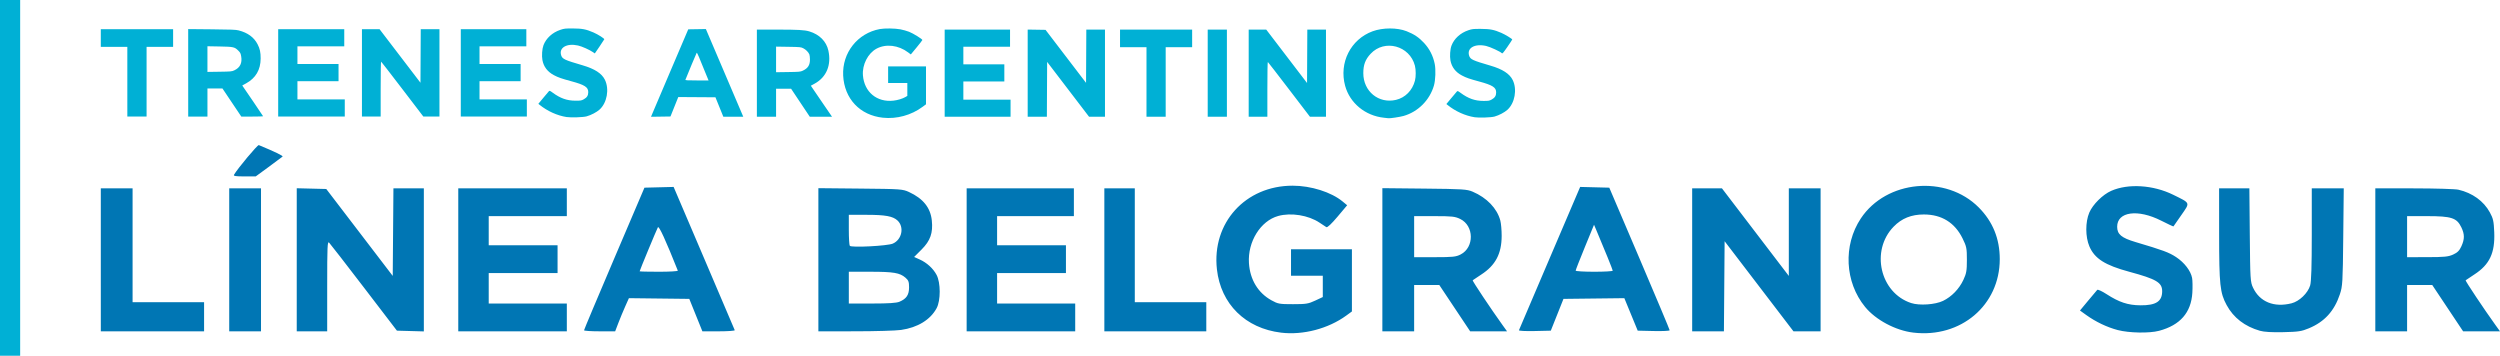
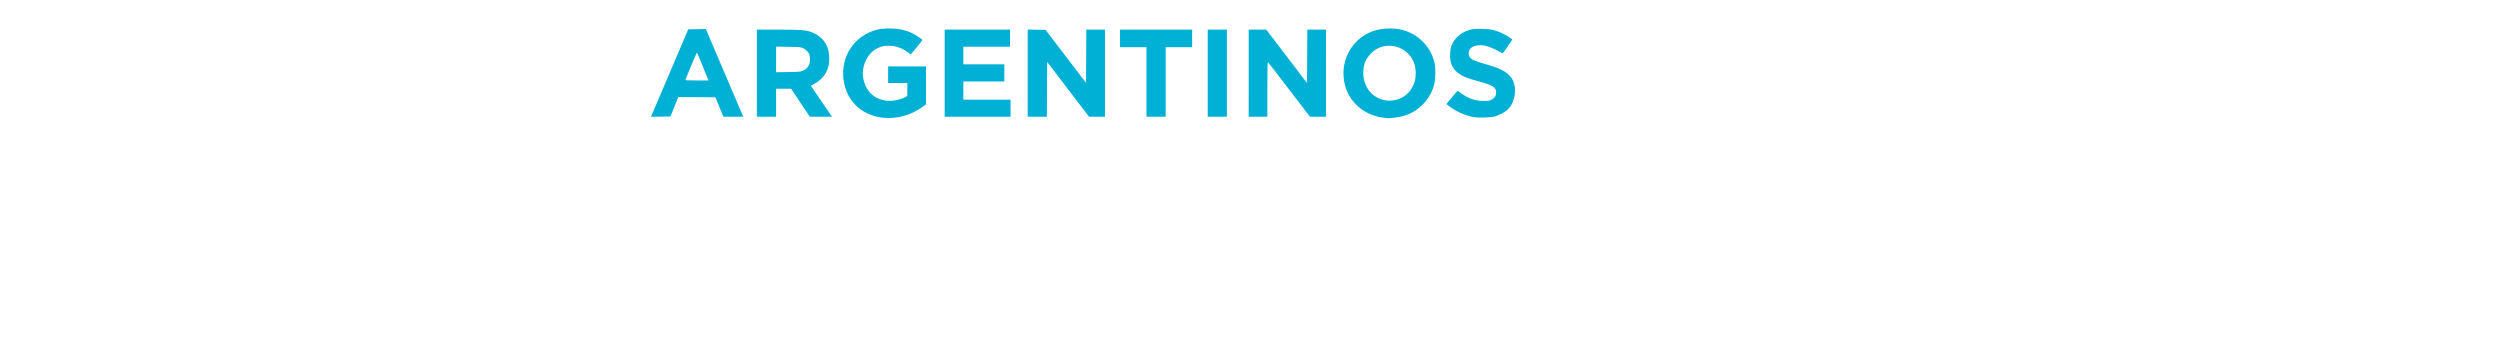
<svg xmlns="http://www.w3.org/2000/svg" xmlns:ns1="http://www.inkscape.org/namespaces/inkscape" xmlns:ns2="http://sodipodi.sourceforge.net/DTD/sodipodi-0.dtd" width="557.787mm" height="79.375mm" viewBox="0 0 557.787 79.375" version="1.1" id="svg5" ns1:version="1.1.1 (3bf5ae0d25, 2021-09-20)" ns2:docname="Trenes argentinos BELGRANO SUR.svg">
  <defs id="defs2" />
  <g ns1:label="Capa 1" ns1:groupmode="layer" id="layer1" transform="translate(171.635,-18.885)">
    <g id="g854" transform="translate(29.168,30.436)">
-       <path style="fill:#00b0d5;fill-opacity:1;stroke-width:0.113" d="m -200.803,-11.552 h 4.498 v 79.375 h -4.498 z" id="path856-5" ns2:nodetypes="ccccc" />
-       <path style="fill:#00b0d5;fill-opacity:1;stroke-width:0.116" d="m -74.372,14.567 c -2.113,-0.33 -4.3,-1.321 -6.061,-2.746 l -0.257,-0.208 1.109,-1.335 c 0.61,-0.734 1.177,-1.406 1.261,-1.493 0.127,-0.132 0.256,-0.081 0.795,0.317 1.738,1.284 3.231,1.812 5.127,1.813 1.18,6.04e-4 1.321,-0.024 1.857,-0.321 0.707,-0.392 0.987,-0.844 0.987,-1.594 0,-1.106 -0.794,-1.616 -3.778,-2.423 -2.22,-0.601 -2.888,-0.834 -3.869,-1.349 -1.441,-0.757 -2.303,-1.882 -2.58,-3.366 -0.18,-0.963 -0.07,-2.522 0.234,-3.322 0.596,-1.57 1.991,-2.84 3.774,-3.436 0.869,-0.291 1.073,-0.313 2.795,-0.306 2.069,0.009 2.931,0.177 4.578,0.888 1.023,0.442 2.466,1.356 2.419,1.532 -0.018,0.066 -0.5,0.802 -1.072,1.636 l -1.04,1.516 -0.411,-0.284 c -0.788,-0.544 -2.464,-1.29 -3.334,-1.484 -2.527,-0.562 -4.319,0.493 -3.753,2.209 0.266,0.807 0.765,1.038 4.761,2.204 2.715,0.792 4.291,1.814 4.987,3.232 1.025,2.089 0.48,5.142 -1.186,6.647 -0.652,0.589 -1.88,1.234 -2.89,1.516 -0.755,0.211 -3.479,0.305 -4.451,0.153 z M -172.394,6.68 v -7.777 h -2.96 -2.96 v -1.973 -1.973 h 8.067 8.067 v 1.973 1.973 h -2.96 -2.96 v 7.777 7.777 h -2.147 -2.147 z m 13.58,-1.982 v -9.759 l 5.252,0.05 c 4.397,0.041 5.375,0.081 6.007,0.242 2.022,0.516 3.415,1.534 4.217,3.082 0.526,1.015 0.696,1.803 0.69,3.203 -0.011,2.498 -1.098,4.354 -3.239,5.529 l -0.863,0.474 0.207,0.314 c 0.114,0.173 1.16,1.704 2.325,3.402 1.165,1.698 2.118,3.118 2.118,3.155 0,0.037 -1.095,0.068 -2.433,0.068 h -2.433 l -2.102,-3.134 -2.102,-3.134 h -1.674 -1.674 v 3.134 3.134 h -2.147 -2.147 z m 10.271,-0.548 c 1.306,-0.602 1.81,-1.626 1.549,-3.149 -0.113,-0.657 -0.192,-0.81 -0.664,-1.279 -0.795,-0.79 -1.062,-0.848 -4.163,-0.904 l -2.699,-0.049 V 1.631 4.494 l 2.699,-0.039 c 2.525,-0.036 2.736,-0.056 3.278,-0.305 z m 9.809,0.557 v -9.75 h 7.37 7.37 v 1.915 1.915 h -5.223 -5.223 V 0.761 2.734 h 4.585 4.585 v 1.915 1.915 h -4.585 -4.585 v 2.031 2.031 h 5.281 5.281 v 1.915 1.915 h -7.429 -7.429 z m 18.687,0 v -9.75 h 1.962 1.962 l 4.567,5.976 4.567,5.976 0.03,-5.976 0.03,-5.976 h 2.088 2.088 v 9.75 9.75 h -1.795 -1.795 l -4.656,-6.092 c -2.561,-3.351 -4.704,-6.122 -4.763,-6.159 -0.065,-0.04 -0.107,2.36 -0.107,6.092 v 6.159 h -2.089 -2.089 z m 22.053,0 v -9.75 h 7.312 7.312 v 1.915 1.915 h -5.223 -5.223 V 0.761 2.734 h 4.585 4.585 v 1.915 1.915 h -4.585 -4.585 v 2.031 2.031 h 5.281 5.281 v 1.915 1.915 h -7.37 -7.37 z" id="path1288" ns2:nodetypes="sscssscssssssssssscsssssssscccccccccccccccccccssssscssssccccccccccsssscccssscccccccccccccccccccccccccccccccccccccccsssccccccccccccccccccccccccccccc" />
      <path style="fill:#00b0d5;fill-opacity:1;stroke-width:0.116" d="M -3.806,14.714 C -8.943,14.171 -12.424,10.476 -12.68,5.295 c -0.251,-5.061 3.211,-9.446 8.179,-10.362 1.073,-0.198 3.371,-0.168 4.584,0.059 0.563,0.106 1.435,0.35 1.936,0.544 0.9,0.347 2.972,1.628 2.972,1.837 0,0.059 -0.58,0.808 -1.288,1.664 l -1.288,1.556 -0.593,-0.447 c -2.168,-1.636 -4.963,-1.967 -7.063,-0.836 -1.922,1.034 -3.219,3.582 -3.03,5.953 0.297,3.72 3.118,6.058 6.812,5.643 0.946,-0.106 2.041,-0.439 2.678,-0.815 l 0.416,-0.245 V 8.409 6.974 H -0.507 -2.649 V 5.121 3.269 h 4.225 4.225 v 4.225 4.226 l -0.781,0.578 c -2.51,1.857 -5.743,2.741 -8.826,2.415 z m 111.778,0.004 c -4.166,-0.44 -7.596,-3.261 -8.654,-7.118 -1.411,-5.143 1.233,-10.387 6.138,-12.176 2.277,-0.83 5.471,-0.834 7.575,-0.009 1.669,0.655 2.764,1.391 3.896,2.618 1.236,1.341 2.012,2.868 2.38,4.684 0.257,1.268 0.171,3.613 -0.177,4.814 -0.941,3.25 -3.53,5.852 -6.748,6.781 -0.817,0.236 -3.114,0.582 -3.43,0.517 -0.041,-0.009 -0.482,-0.058 -0.98,-0.111 z m 2.689,-3.987 c 2.069,-0.488 3.665,-2.106 4.235,-4.293 0.227,-0.871 0.223,-2.427 -0.009,-3.325 -1.153,-4.473 -6.769,-5.994 -9.874,-2.675 -1.192,1.275 -1.64,2.458 -1.642,4.339 -0.003,4.056 3.433,6.863 7.289,5.954 z m 17.547,3.876 c -2.107,-0.33 -4.288,-1.318 -6.044,-2.738 l -0.257,-0.208 1.106,-1.331 c 0.608,-0.732 1.174,-1.402 1.257,-1.488 0.127,-0.132 0.256,-0.08 0.793,0.316 1.733,1.28 3.222,1.807 5.113,1.808 1.176,6.1e-4 1.317,-0.024 1.852,-0.32 0.705,-0.391 0.984,-0.842 0.984,-1.589 0,-1.103 -0.792,-1.611 -3.767,-2.416 -2.214,-0.599 -2.88,-0.831 -3.858,-1.345 -1.437,-0.755 -2.296,-1.876 -2.573,-3.356 -0.179,-0.961 -0.07,-2.515 0.233,-3.313 0.595,-1.565 1.985,-2.832 3.763,-3.427 0.867,-0.29 1.07,-0.312 2.787,-0.305 2.063,0.009 2.923,0.176 4.565,0.886 0.878,0.38 2.437,1.33 2.437,1.486 0,0.045 -0.489,0.789 -1.086,1.653 -0.881,1.274 -1.112,1.541 -1.221,1.409 -0.286,-0.345 -2.644,-1.435 -3.532,-1.632 -2.548,-0.567 -4.338,0.476 -3.77,2.197 0.266,0.805 0.763,1.035 4.747,2.198 2.708,0.79 4.279,1.809 4.973,3.223 1.019,2.076 0.474,5.132 -1.183,6.629 -0.65,0.587 -1.875,1.23 -2.882,1.512 -0.752,0.211 -3.47,0.304 -4.439,0.153 z M -55.371,14.066 c 0.097,-0.24 1.964,-4.63 4.15,-9.755 l 3.975,-9.318 1.966,-0.032 1.966,-0.032 2.409,5.646 c 1.325,3.105 3.203,7.508 4.173,9.784 l 1.764,4.138 h -2.224 -2.224 l -0.88,-2.17 -0.88,-2.17 -4.147,-0.028 -4.147,-0.028 -0.87,2.169 -0.87,2.169 -2.169,0.032 -2.169,0.032 z m 11.789,-9.783 c -0.478,-1.162 -1.055,-2.572 -1.282,-3.133 -0.227,-0.561 -0.45,-0.978 -0.497,-0.926 -0.063,0.07 -2.105,4.962 -2.516,6.027 -0.044,0.113 0.514,0.145 2.554,0.145 h 2.61 z m 11.648,0.492 v -9.723 h 4.604 c 4.513,0 6.043,0.086 7.087,0.399 2.275,0.682 3.815,2.231 4.264,4.289 0.699,3.2 -0.424,5.917 -3.039,7.353 l -0.872,0.479 0.599,0.888 c 0.329,0.488 1.393,2.047 2.364,3.463 l 1.765,2.575 h -2.481 -2.481 l -2.086,-3.125 -2.086,-3.125 h -1.677 -1.677 v 3.125 3.125 h -2.141 -2.141 z M -21.691,4.219 c 1.152,-0.531 1.613,-1.254 1.6,-2.512 -0.004,-0.446 -0.063,-0.948 -0.13,-1.116 -0.199,-0.5 -0.798,-1.099 -1.383,-1.386 -0.518,-0.254 -0.703,-0.271 -3.298,-0.312 l -2.749,-0.043 v 2.856 2.856 l 2.691,-0.038 c 2.518,-0.036 2.728,-0.056 3.269,-0.304 z M 9.968,4.774 V -4.949 h 7.292 7.292 v 1.91 1.91 H 19.344 14.135 V 0.839 2.807 h 4.572 4.572 v 1.91 1.91 h -4.572 -4.572 v 2.026 2.026 h 5.267 5.267 v 1.91 1.91 H 17.318 9.968 Z M 28.488,4.772 v -9.726 l 1.992,0.032 1.992,0.032 4.519,5.912 4.519,5.912 0.03,-5.941 0.03,-5.941 h 2.082 2.082 v 9.723 9.723 h -1.777 -1.777 l -4.676,-6.12 -4.676,-6.12 -0.03,6.12 -0.03,6.12 H 30.628 28.488 V 4.772 Z m 26.507,1.97 v -7.755 h -2.952 -2.952 v -1.968 -1.968 h 8.045 8.045 v 1.968 1.968 H 62.229 59.278 V 6.742 14.498 H 57.136 54.995 Z M 68.654,4.774 v -9.723 h 2.141 2.141 v 9.723 9.723 h -2.141 -2.141 z m 9.144,0 v -9.723 h 1.957 1.957 l 4.554,5.96 4.554,5.96 0.03,-5.96 0.03,-5.96 h 2.082 2.082 V 4.774 14.498 H 93.255 91.465 L 86.822,8.422 C 84.268,5.08 82.131,2.317 82.072,2.28 82.007,2.24 81.965,4.634 81.965,8.356 V 14.498 H 79.882 77.798 Z" id="path1288-7-2" ns2:nodetypes="ssssssscssssscccccccccccssssssssssssssscscsssscssscssssssssssssssssssssscccsscccccccccccsssssscsccsssscssccccccccccccssssscccssscccccccccccccccccccccccccccccccccccccccccccccccccccccccccccccccccccccccccccccccccccccccssscccc" />
-       <path style="fill:#0076b4;fill-opacity:1;stroke-width:0.295" d="m 85.027,62.668 c -7.953,-0.957 -13.45,-6.379 -14.318,-14.124 -1.163,-10.369 6.347,-18.666 16.896,-18.666 4.088,0 8.607,1.429 11.144,3.523 l 1.02,0.842 -2.147,2.549 c -1.352,1.606 -2.276,2.47 -2.496,2.335 -0.192,-0.118 -0.882,-0.571 -1.531,-1.006 -2.472,-1.655 -6.352,-2.279 -9.219,-1.483 -3.943,1.096 -6.827,5.746 -6.521,10.513 0.237,3.686 2.02,6.637 5.011,8.294 1.472,0.816 1.776,0.87 4.82,0.87 2.911,0 3.426,-0.083 4.948,-0.796 l 1.699,-0.796 v -2.379 -2.379 h -3.545 -3.545 v -2.954 -2.954 h 6.794 6.794 v 6.94 6.94 l -1.255,0.916 c -4.015,2.929 -9.645,4.406 -14.548,3.816 z m 141.049,-0.012 c -3.946,-0.469 -8.371,-2.827 -10.748,-5.729 -4.534,-5.533 -4.932,-13.748 -0.955,-19.739 5.688,-8.569 19.018,-9.805 26.325,-2.441 3.128,3.152 4.675,6.966 4.675,11.525 0,10.274 -8.682,17.645 -19.297,16.384 z m 6.645,-7.078 c 1.913,-0.926 3.583,-2.65 4.537,-4.683 0.674,-1.438 0.782,-2.056 0.782,-4.481 0,-2.58 -0.08,-2.975 -0.966,-4.775 -1.735,-3.524 -4.671,-5.34 -8.634,-5.34 -2.795,0 -4.948,0.869 -6.748,2.724 -5.191,5.349 -3.03,14.766 3.911,17.039 1.841,0.603 5.369,0.363 7.118,-0.484 z m 38.956,6.504 c -2.362,-0.619 -4.881,-1.821 -6.991,-3.336 l -1.416,-1.016 1.814,-2.184 c 0.997,-1.201 1.916,-2.292 2.041,-2.425 0.125,-0.132 1.057,0.295 2.07,0.95 2.818,1.822 4.781,2.471 7.541,2.496 3.491,0.031 4.874,-0.861 4.874,-3.146 0,-1.939 -1.301,-2.709 -7.326,-4.334 -5.419,-1.462 -7.736,-2.934 -8.909,-5.66 -0.916,-2.129 -0.923,-5.456 -0.015,-7.566 0.777,-1.805 2.988,-3.996 4.879,-4.832 3.787,-1.675 9.381,-1.321 13.835,0.876 3.909,1.928 3.803,1.664 1.812,4.53 -0.937,1.349 -1.729,2.486 -1.76,2.528 -0.031,0.041 -1.26,-0.535 -2.732,-1.281 -5.226,-2.648 -9.826,-2.014 -9.826,1.354 0,1.69 0.955,2.485 4.111,3.421 6.138,1.82 7.45,2.306 9.035,3.349 1.849,1.216 3.277,3.077 3.573,4.657 0.105,0.561 0.13,2.041 0.056,3.289 -0.265,4.438 -2.721,7.25 -7.426,8.503 -2.174,0.579 -6.695,0.495 -9.239,-0.172 z m 31.759,0.172 c -3.405,-0.98 -5.899,-2.902 -7.439,-5.732 -1.484,-2.728 -1.674,-4.514 -1.68,-15.789 l -0.006,-10.265 h 3.377 3.377 l 0.094,10.413 c 0.089,9.888 0.126,10.479 0.72,11.742 1.501,3.187 4.689,4.481 8.605,3.495 1.721,-0.433 3.631,-2.266 4.141,-3.973 0.257,-0.86 0.363,-4.207 0.363,-11.446 v -10.231 h 3.567 3.567 l -0.112,10.856 c -0.105,10.187 -0.151,10.975 -0.754,12.788 -1.24,3.733 -3.423,6.131 -6.897,7.577 -1.651,0.688 -2.353,0.794 -5.722,0.87 -2.555,0.058 -4.296,-0.045 -5.203,-0.306 z m -481.748,-15.834 v -15.951 h 3.545 3.545 v 12.702 12.702 h 7.976 7.976 v 3.249 3.249 h -11.52 -11.52 z m 28.653,0 v -15.951 h 3.545 3.545 v 15.951 15.951 h -3.545 -3.545 z m 15.065,-0.01 v -15.961 l 3.294,0.084 3.294,0.084 7.414,9.696 7.414,9.696 0.078,-9.77 0.078,-9.77 h 3.393 3.393 v 15.961 15.961 l -3.003,-0.084 -3.003,-0.084 -7.346,-9.6 c -4.041,-5.28 -7.541,-9.795 -7.779,-10.033 -0.38,-0.38 -0.432,0.802 -0.432,9.674 v 10.107 h -3.397 -3.397 v -15.96 z m 36.038,0.01 v -15.951 h 12.111 12.111 v 3.102 3.102 h -8.714 -8.714 v 3.249 3.249 h 7.68 7.68 v 3.102 3.102 h -7.68 -7.68 v 3.397 3.397 h 8.714 8.714 v 3.102 3.102 h -12.111 -12.111 z m 28.062,15.718 c 0,-0.128 3.033,-7.339 6.74,-16.025 l 6.74,-15.792 3.254,-0.083 3.254,-0.083 6.769,15.852 c 3.723,8.719 6.813,15.967 6.867,16.108 0.054,0.141 -1.548,0.256 -3.56,0.256 H -44.09 l -1.461,-3.619 -1.461,-3.619 -6.736,-0.079 -6.736,-0.08 -0.828,1.852 c -0.456,1.018 -1.146,2.683 -1.533,3.698 l -0.705,1.846 h -3.472 c -1.91,0 -3.472,-0.105 -3.472,-0.233 z m 20.923,-13.307 c -2.692,-6.769 -4.215,-10.083 -4.443,-9.675 -0.277,0.496 -4.074,9.648 -4.074,9.822 0,0.056 1.938,0.101 4.308,0.101 2.369,0 4.263,-0.111 4.209,-0.248 z m 31.361,-2.43 v -15.97 l 9.379,0.093 c 9.037,0.089 9.432,0.117 10.839,0.766 3.164,1.459 4.8,3.503 5.096,6.367 0.284,2.752 -0.335,4.509 -2.272,6.446 l -1.679,1.679 1.206,0.541 c 1.63,0.731 3.033,2.008 3.809,3.466 0.918,1.725 0.923,5.713 0.009,7.413 -1.392,2.588 -4.225,4.324 -7.933,4.86 -1.132,0.164 -5.747,0.3 -10.256,0.303 l -8.197,0.006 z m 18.102,9.364 c 1.551,-0.656 2.132,-1.529 2.132,-3.199 0,-1.239 -0.128,-1.582 -0.813,-2.171 -1.257,-1.081 -2.641,-1.314 -7.827,-1.316 l -4.8,-10e-4 v 3.545 3.545 h 5.179 c 3.708,0 5.449,-0.114 6.129,-0.402 z M -1.6,42.799 c 2.04,-0.889 2.605,-3.713 1.032,-5.165 -1.029,-0.951 -2.703,-1.254 -6.937,-1.255 l -3.914,-0.001 v 3.348 c 0,1.841 0.1,3.449 0.222,3.574 0.425,0.433 8.41,0.018 9.597,-0.499 z m 16.471,3.621 v -15.951 h 11.963 11.963 v 3.102 3.102 h -8.566 -8.566 v 3.249 3.249 h 7.68 7.68 v 3.102 3.102 h -7.68 -7.68 v 3.397 3.397 h 8.714 8.714 v 3.102 3.102 h -12.111 -12.111 z m 30.721,0 v -15.951 h 3.397 3.397 v 12.702 12.702 h 7.976 7.976 v 3.249 3.249 h -11.373 -11.373 z m 62.032,-0.019 v -15.97 l 9.379,0.098 c 8.572,0.089 9.497,0.148 10.76,0.685 3.167,1.347 5.445,3.721 6.177,6.439 0.168,0.625 0.304,2.172 0.301,3.438 -0.009,3.967 -1.383,6.566 -4.557,8.617 -0.984,0.636 -1.844,1.211 -1.911,1.278 -0.111,0.111 4.153,6.503 6.658,9.982 l 1.01,1.403 h -4.114 -4.114 l -3.445,-5.169 -3.445,-5.169 h -2.805 -2.805 v 5.169 5.169 h -3.545 -3.545 z m 17.462,-1.18 c 3.075,-1.569 3.018,-6.409 -0.094,-7.916 -1.162,-0.562 -1.812,-0.633 -5.794,-0.633 h -4.485 v 4.579 4.579 h 4.59 c 4.051,0 4.73,-0.071 5.782,-0.608 z m 13.009,16.907 c 0.056,-0.144 3.151,-7.397 6.879,-16.117 l 6.777,-15.855 3.251,0.083 3.251,0.083 6.735,15.779 c 3.704,8.679 6.735,15.894 6.735,16.034 0,0.14 -1.604,0.217 -3.565,0.172 l -3.565,-0.083 -1.491,-3.624 -1.491,-3.624 -6.791,0.079 -6.791,0.079 -1.413,3.545 -1.413,3.545 -3.605,0.083 c -2.012,0.046 -3.56,-0.033 -3.503,-0.179 z m 20.927,-13.287 c 0,-0.201 -1.879,-4.842 -3.672,-9.067 l -0.501,-1.182 -2.049,4.992 c -1.127,2.746 -2.049,5.105 -2.049,5.243 0,0.138 1.861,0.251 4.135,0.251 2.275,0 4.135,-0.107 4.135,-0.238 z m 17.723,-2.421 v -15.951 l 3.323,0.003 3.323,0.003 7.459,9.77 7.459,9.77 v -9.773 -9.773 h 3.545 3.545 v 15.951 15.951 l -3.028,-0.002 -3.028,-0.002 -7.68,-10.051 -7.68,-10.051 -0.078,10.053 -0.078,10.053 h -3.541 -3.541 v -15.951 z m 152.421,0 v -15.951 l 8.64,0.007 c 4.752,0.004 9.211,0.139 9.908,0.3 3.107,0.717 5.624,2.533 7.002,5.052 0.75,1.371 0.882,1.965 0.984,4.434 0.191,4.622 -1.036,7.223 -4.447,9.428 -0.999,0.645 -1.871,1.228 -1.938,1.296 -0.111,0.111 4.153,6.503 6.658,9.982 l 1.01,1.403 h -4.114 -4.114 l -3.445,-5.169 -3.445,-5.169 h -2.805 -2.805 v 5.169 5.169 h -3.545 -3.545 v -15.951 z m 17.364,-1.178 c 0.966,-0.438 1.401,-0.874 1.84,-1.84 0.739,-1.628 0.734,-2.697 -0.021,-4.256 -1.012,-2.09 -2.194,-2.474 -7.608,-2.474 h -4.485 v 4.579 4.579 l 4.505,-0.007 c 3.822,-0.006 4.697,-0.093 5.77,-0.581 z m -495.124,-17.801 c 0.856,-1.457 5.269,-6.73 5.538,-6.618 3.715,1.542 5.481,2.398 5.294,2.566 -0.128,0.115 -1.527,1.156 -3.109,2.315 l -2.877,2.106 h -2.532 c -1.944,0 -2.481,-0.086 -2.315,-0.369 z" id="path24813" ns2:nodetypes="sssscsssssssscccccccccccsssssssssssssssssscssssssssssssssssssssscsccccssssscccssssccccccccccccccccccccccccccccccccccccccsssccccccccccccccccccccccccccccccsscccssscccccsscsssssssssccsssscsscsccccssccccscccsccssccccccccccccccccccccccccccccccccccccccccccssscsssccccccccccccssscccssscscccssscccccccsccsscsssscccccccccccccccccccccccccssssssccccccccccccccssscccsccsssscss" />
    </g>
  </g>
</svg>